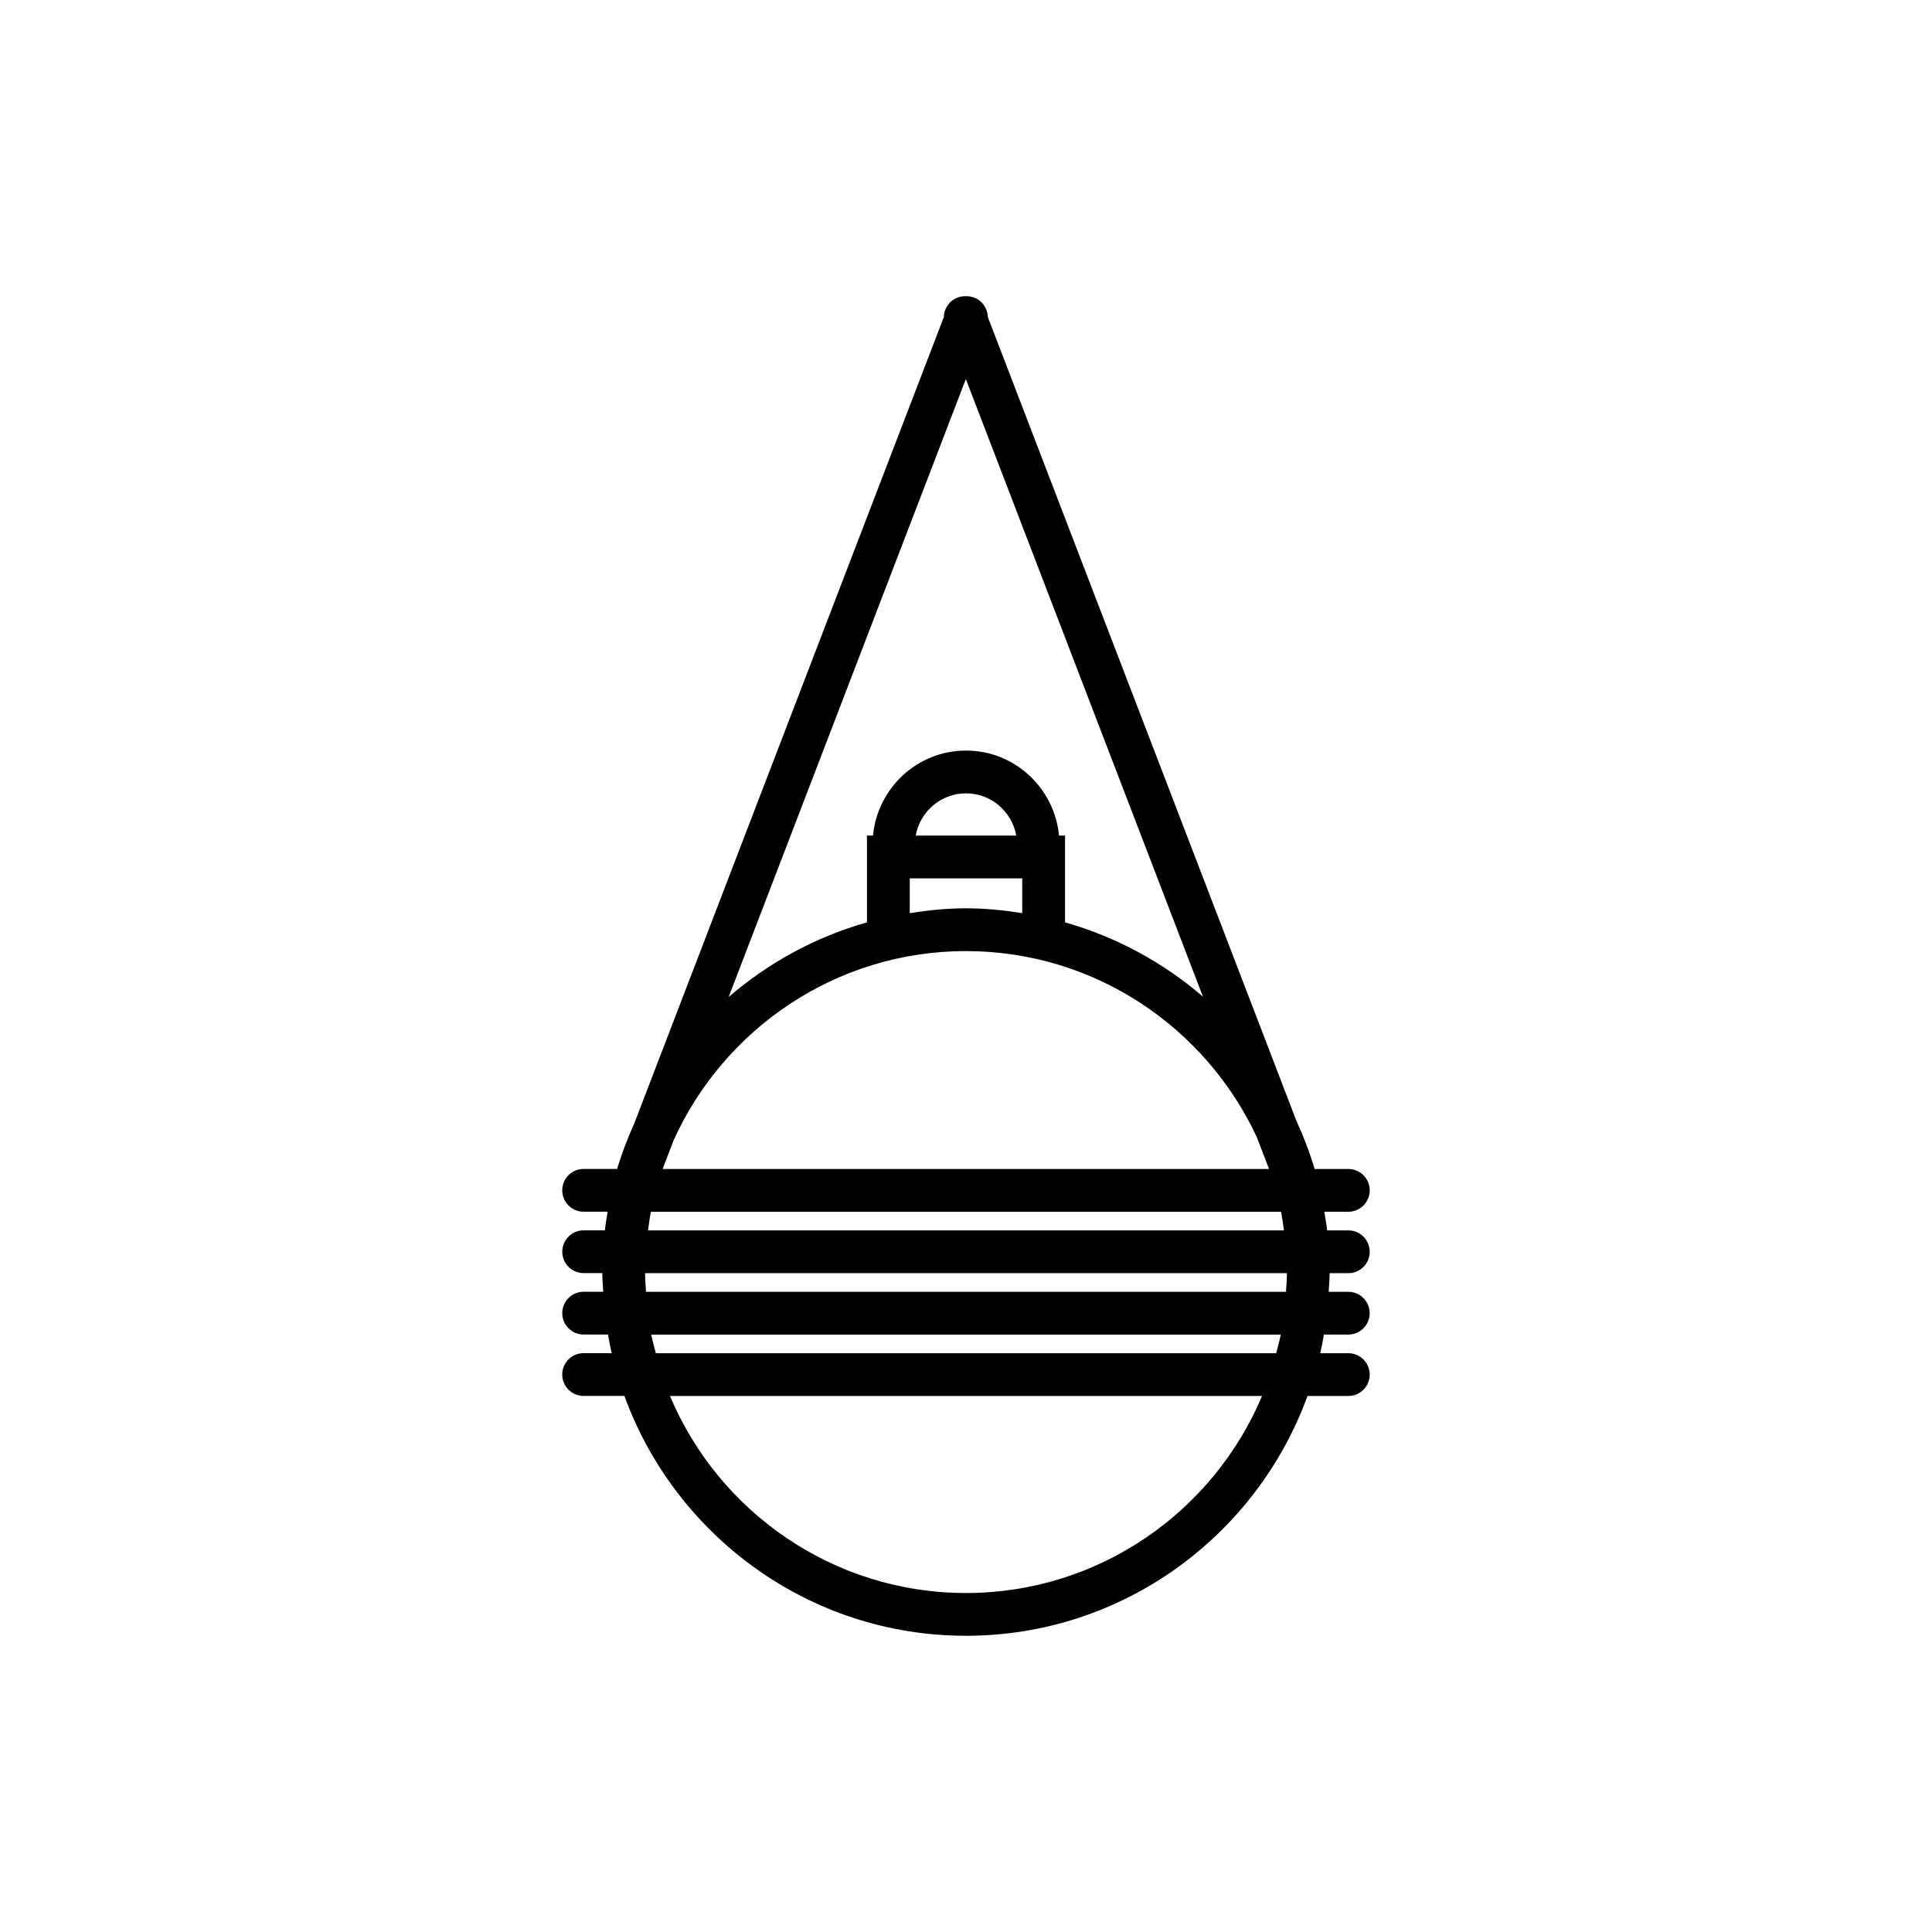
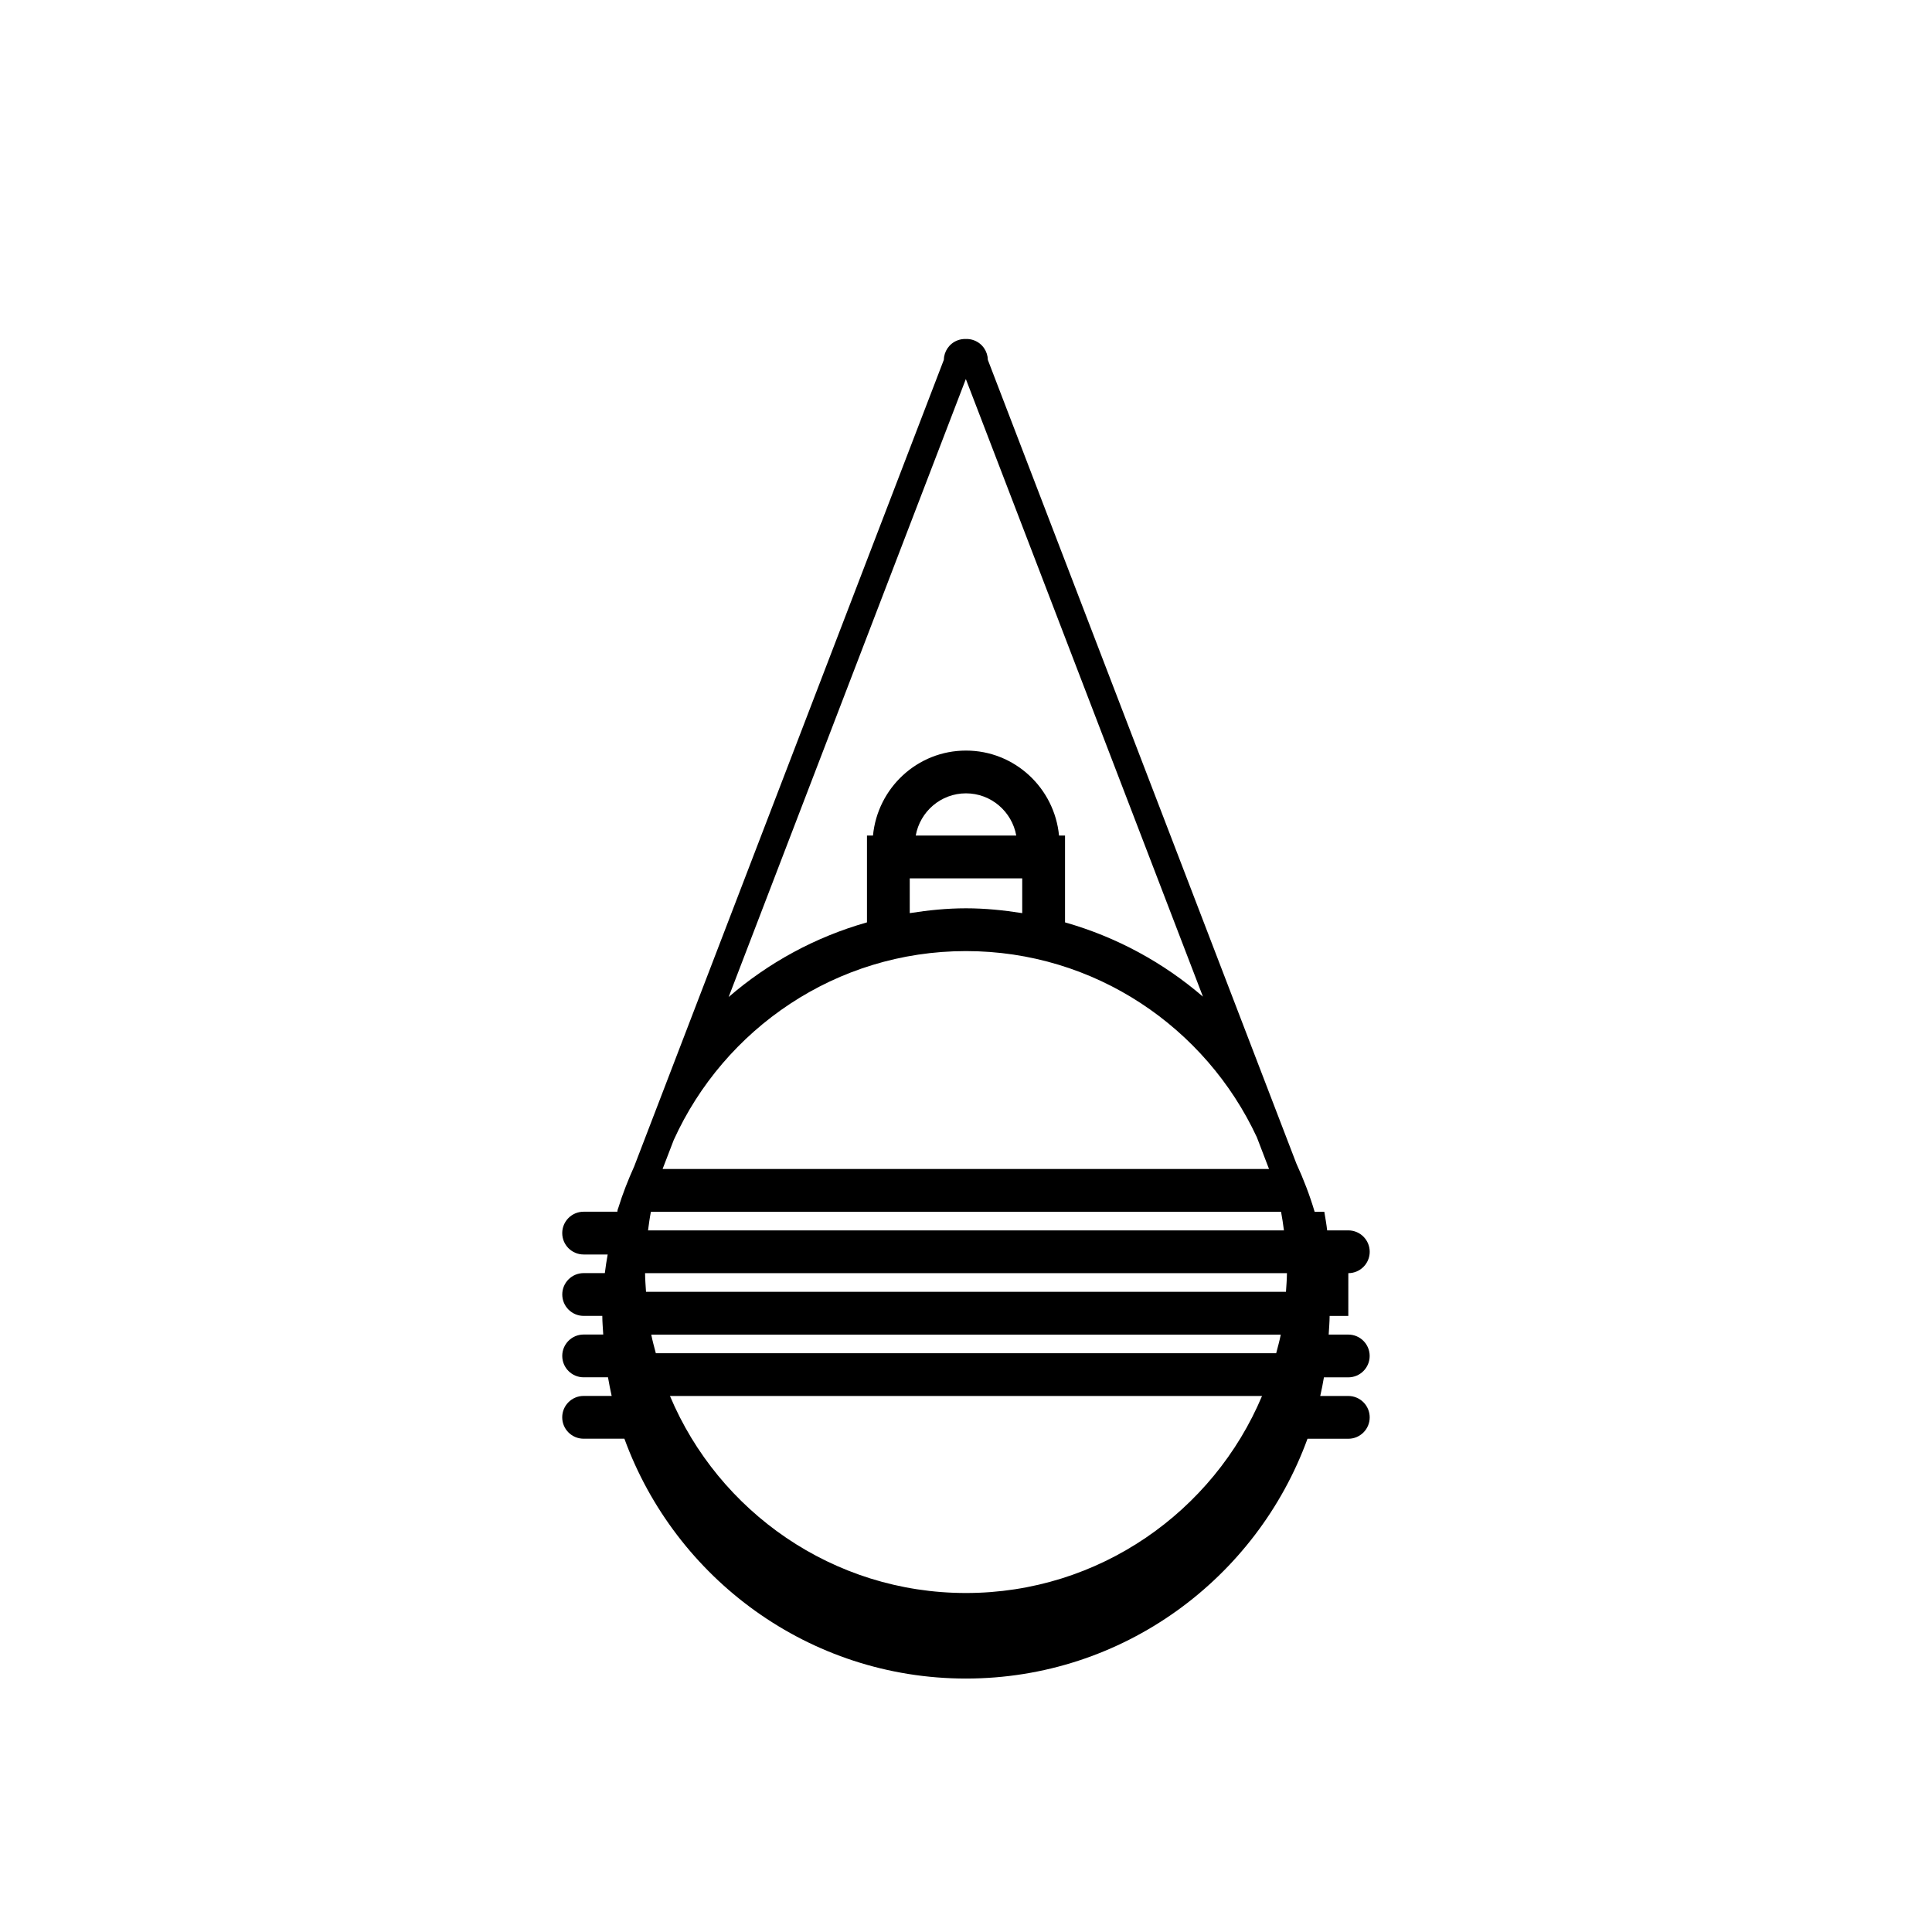
<svg xmlns="http://www.w3.org/2000/svg" fill="#000000" width="800px" height="800px" version="1.1" viewBox="144 144 512 512">
-   <path d="m501.32 481.4c3.129 0 5.668-2.539 5.668-5.668 0-3.129-2.539-5.668-5.668-5.668h-5.606c-0.191-1.668-0.488-3.301-0.762-4.934h6.375c3.129 0 5.668-2.539 5.668-5.668 0-3.129-2.539-5.668-5.668-5.668l-8.934 0.004c-1.309-4.398-2.941-8.645-4.832-12.762l-81.77-213c-0.047-2.231-1.41-4.316-3.629-5.168-0.719-0.281-1.477-0.395-2.211-0.367-0.734-0.023-1.484 0.09-2.211 0.367-2.211 0.852-3.57 2.938-3.621 5.168l-82.047 213.73c-1.594 3.551-3.039 7.184-4.195 10.938l-0.152 0.406c-0.082 0.18-0.051 0.371-0.102 0.562-0.012 0.035-0.02 0.074-0.031 0.109h-8.926c-3.129 0-5.668 2.539-5.668 5.668s2.539 5.668 5.668 5.668h6.375c-0.281 1.633-0.562 3.266-0.754 4.934h-5.613c-3.129 0-5.668 2.539-5.668 5.668s2.539 5.668 5.668 5.668h4.941c0.004 1.668 0.16 3.301 0.25 4.941h-5.195c-3.129 0-5.668 2.539-5.668 5.668s2.539 5.668 5.668 5.668h6.457c0.293 1.664 0.598 3.305 0.973 4.938h-7.438c-3.129 0-5.668 2.539-5.668 5.668 0 3.129 2.539 5.668 5.668 5.668h10.812c13.484 37.012 48.914 63.559 90.52 63.559s77.031-26.551 90.508-63.547h10.816c3.129 0 5.668-2.539 5.668-5.668s-2.539-5.668-5.668-5.668h-7.441c0.379-1.633 0.695-3.273 0.977-4.938h6.457c3.129 0 5.668-2.539 5.668-5.668 0-3.129-2.539-5.668-5.668-5.668h-5.195c0.09-1.641 0.242-3.273 0.25-4.941h4.953zm-178.78-35.27c13.371-29.492 43.02-50.082 77.449-50.082 34.133 0 63.555 20.258 77.094 49.34l3.223 8.41-160.71-0.008zm62.551-69.359h29.809v9.219c-4.871-0.766-9.82-1.281-14.906-1.281-5.082 0-10.031 0.516-14.902 1.281zm1.59-11.336c1.129-6.34 6.644-11.191 13.312-11.191 6.664 0 12.191 4.852 13.324 11.191zm37.973 0c-1.211-12.594-11.742-22.523-24.66-22.523s-23.434 9.93-24.645 22.523h-1.594v23.004c-13.707 3.879-26.156 10.707-36.656 19.781l62.859-163.77 62.832 163.67c-10.48-9.023-22.895-15.805-36.547-19.68v-23.004zm-108.16 99.699h167c0.312 1.621 0.539 3.273 0.762 4.934h-168.52c0.215-1.66 0.441-3.312 0.758-4.934zm83.504 101.03c-35.262 0-65.574-21.578-78.449-52.211h156.9c-12.879 30.633-43.191 52.211-78.453 52.211zm82.195-63.543h-164.39c-0.43-1.641-0.887-3.266-1.215-4.938h166.83c-0.332 1.672-0.789 3.293-1.219 4.938zm2.598-16.273h-169.59c-0.102-1.641-0.242-3.273-0.25-4.941h170.1c-0.016 1.66-0.148 3.293-0.258 4.941z" />
+   <path d="m501.32 481.4c3.129 0 5.668-2.539 5.668-5.668 0-3.129-2.539-5.668-5.668-5.668h-5.606c-0.191-1.668-0.488-3.301-0.762-4.934h6.375l-8.934 0.004c-1.309-4.398-2.941-8.645-4.832-12.762l-81.77-213c-0.047-2.231-1.41-4.316-3.629-5.168-0.719-0.281-1.477-0.395-2.211-0.367-0.734-0.023-1.484 0.09-2.211 0.367-2.211 0.852-3.57 2.938-3.621 5.168l-82.047 213.73c-1.594 3.551-3.039 7.184-4.195 10.938l-0.152 0.406c-0.082 0.18-0.051 0.371-0.102 0.562-0.012 0.035-0.02 0.074-0.031 0.109h-8.926c-3.129 0-5.668 2.539-5.668 5.668s2.539 5.668 5.668 5.668h6.375c-0.281 1.633-0.562 3.266-0.754 4.934h-5.613c-3.129 0-5.668 2.539-5.668 5.668s2.539 5.668 5.668 5.668h4.941c0.004 1.668 0.16 3.301 0.25 4.941h-5.195c-3.129 0-5.668 2.539-5.668 5.668s2.539 5.668 5.668 5.668h6.457c0.293 1.664 0.598 3.305 0.973 4.938h-7.438c-3.129 0-5.668 2.539-5.668 5.668 0 3.129 2.539 5.668 5.668 5.668h10.812c13.484 37.012 48.914 63.559 90.52 63.559s77.031-26.551 90.508-63.547h10.816c3.129 0 5.668-2.539 5.668-5.668s-2.539-5.668-5.668-5.668h-7.441c0.379-1.633 0.695-3.273 0.977-4.938h6.457c3.129 0 5.668-2.539 5.668-5.668 0-3.129-2.539-5.668-5.668-5.668h-5.195c0.09-1.641 0.242-3.273 0.25-4.941h4.953zm-178.78-35.27c13.371-29.492 43.02-50.082 77.449-50.082 34.133 0 63.555 20.258 77.094 49.34l3.223 8.41-160.71-0.008zm62.551-69.359h29.809v9.219c-4.871-0.766-9.82-1.281-14.906-1.281-5.082 0-10.031 0.516-14.902 1.281zm1.59-11.336c1.129-6.34 6.644-11.191 13.312-11.191 6.664 0 12.191 4.852 13.324 11.191zm37.973 0c-1.211-12.594-11.742-22.523-24.66-22.523s-23.434 9.93-24.645 22.523h-1.594v23.004c-13.707 3.879-26.156 10.707-36.656 19.781l62.859-163.77 62.832 163.67c-10.48-9.023-22.895-15.805-36.547-19.68v-23.004zm-108.16 99.699h167c0.312 1.621 0.539 3.273 0.762 4.934h-168.52c0.215-1.66 0.441-3.312 0.758-4.934zm83.504 101.03c-35.262 0-65.574-21.578-78.449-52.211h156.9c-12.879 30.633-43.191 52.211-78.453 52.211zm82.195-63.543h-164.39c-0.43-1.641-0.887-3.266-1.215-4.938h166.83c-0.332 1.672-0.789 3.293-1.219 4.938zm2.598-16.273h-169.59c-0.102-1.641-0.242-3.273-0.25-4.941h170.1c-0.016 1.66-0.148 3.293-0.258 4.941z" />
</svg>